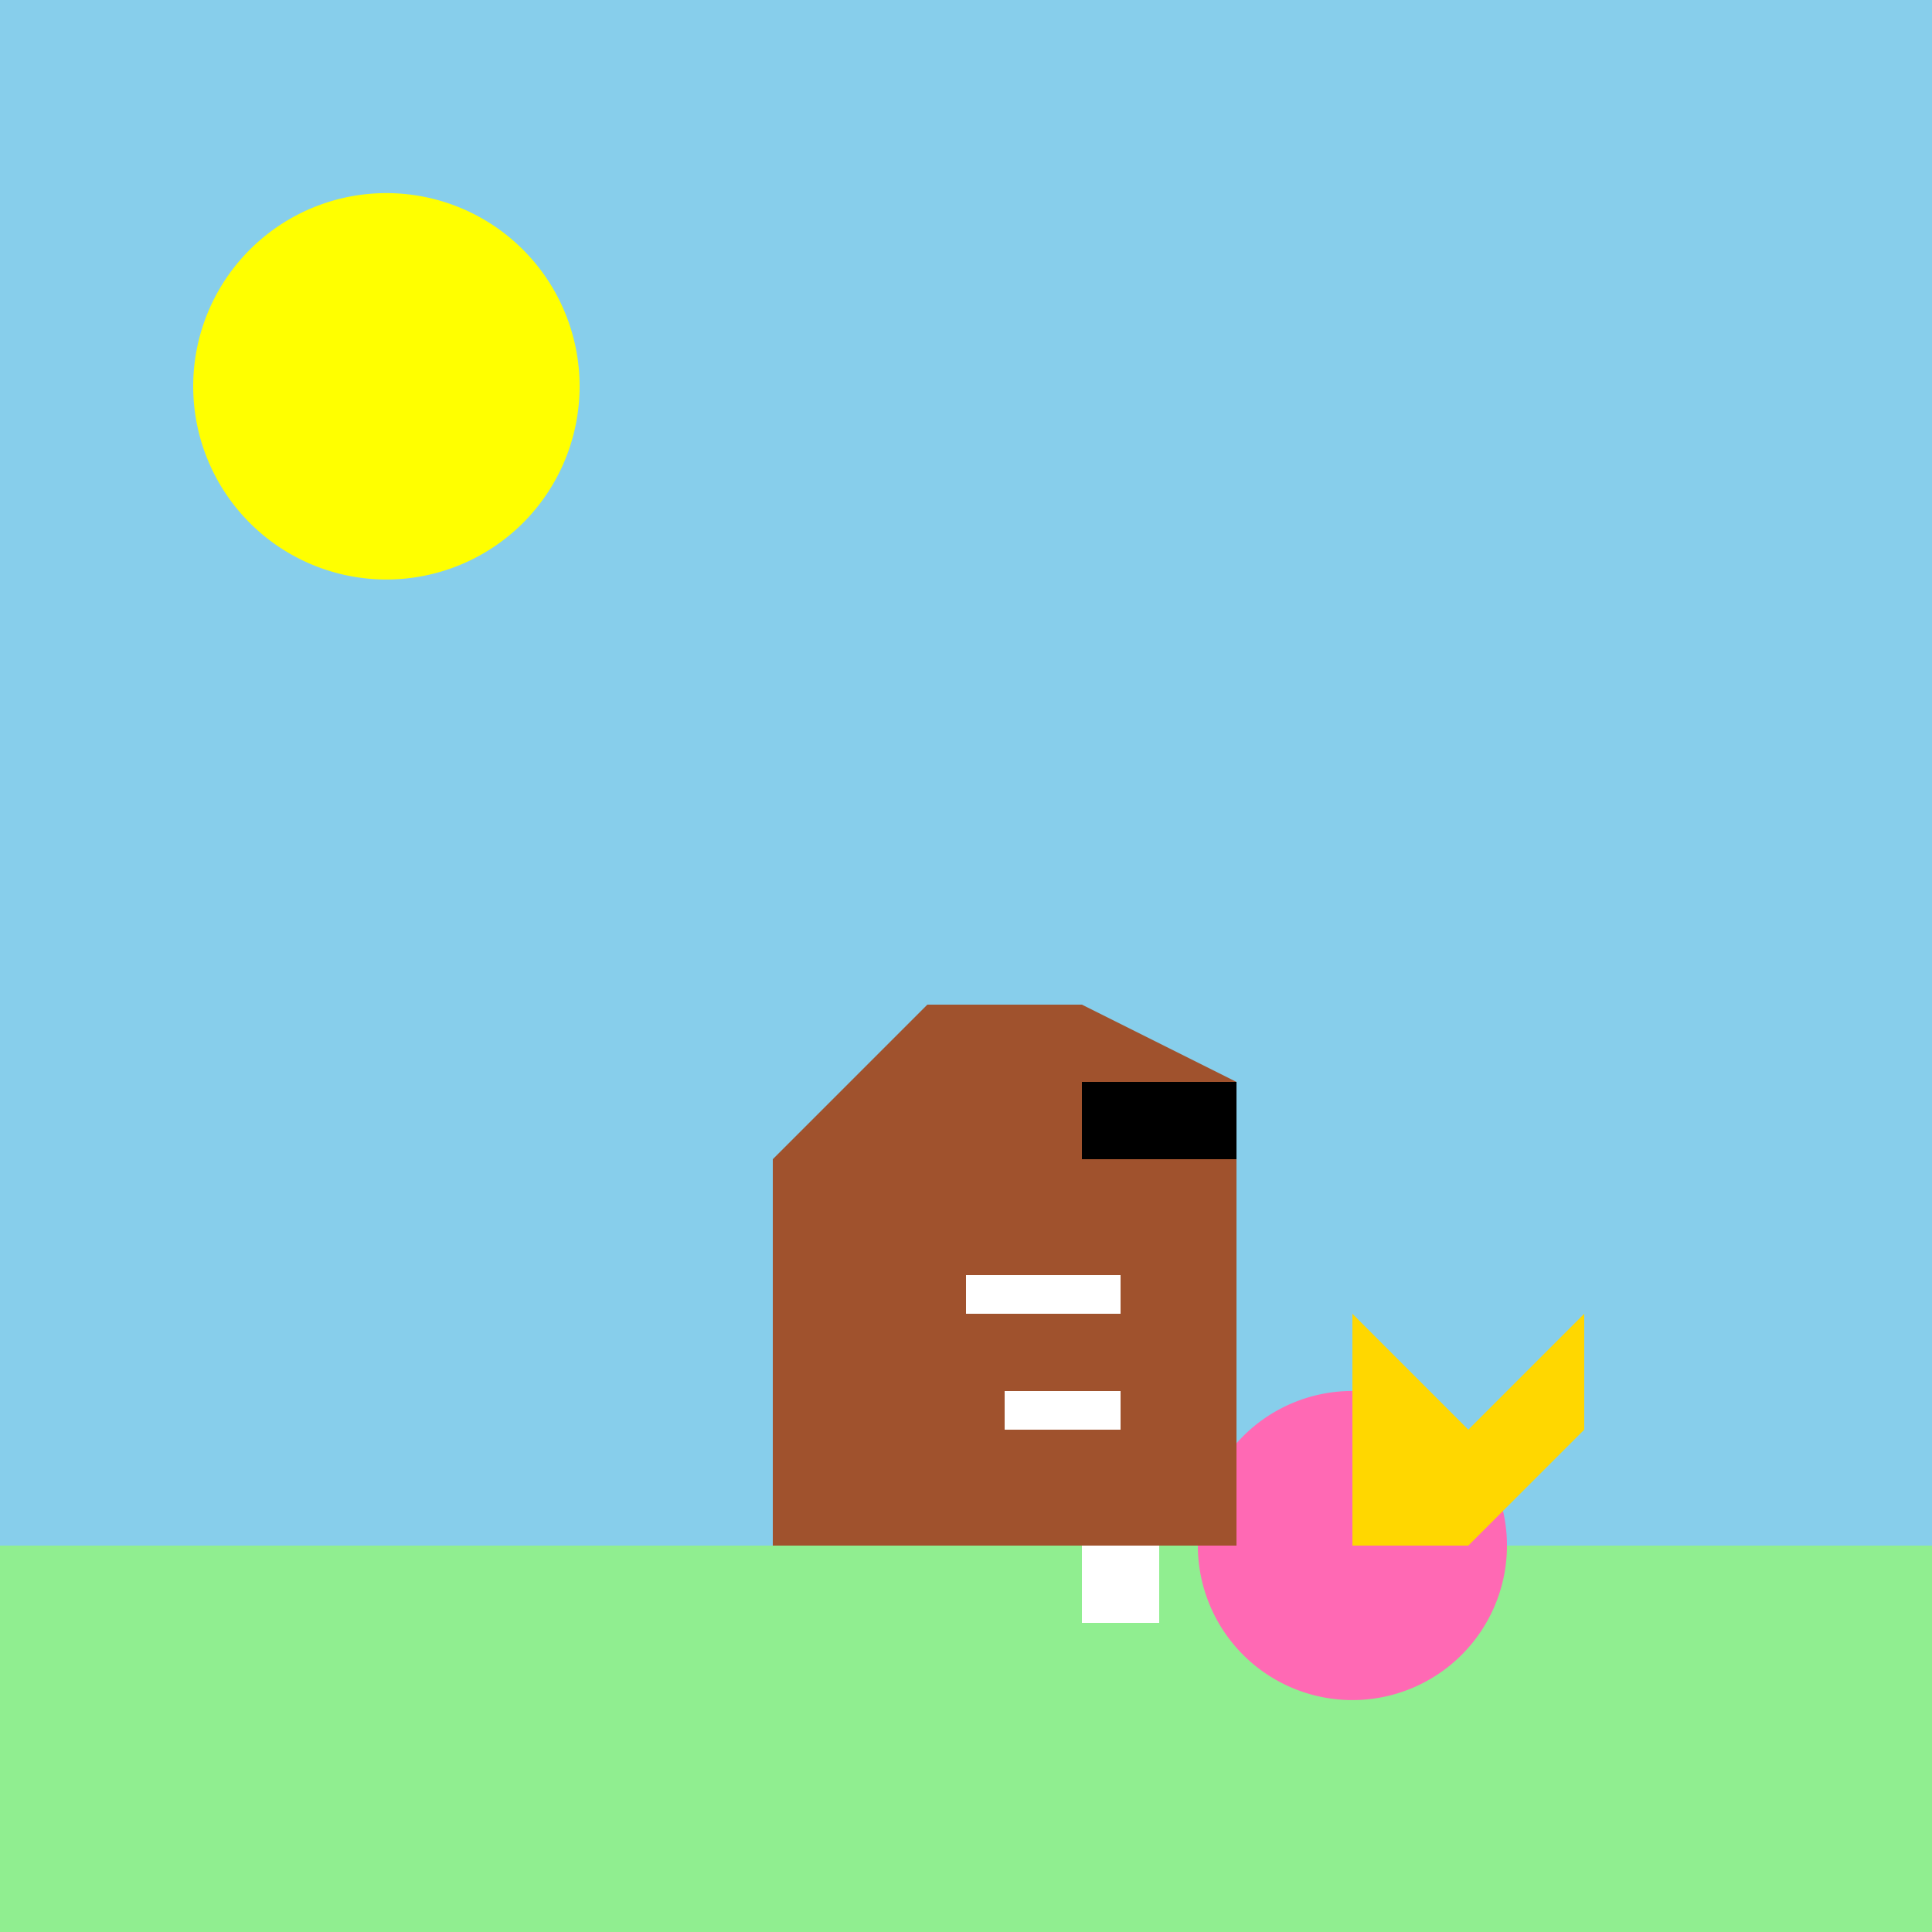
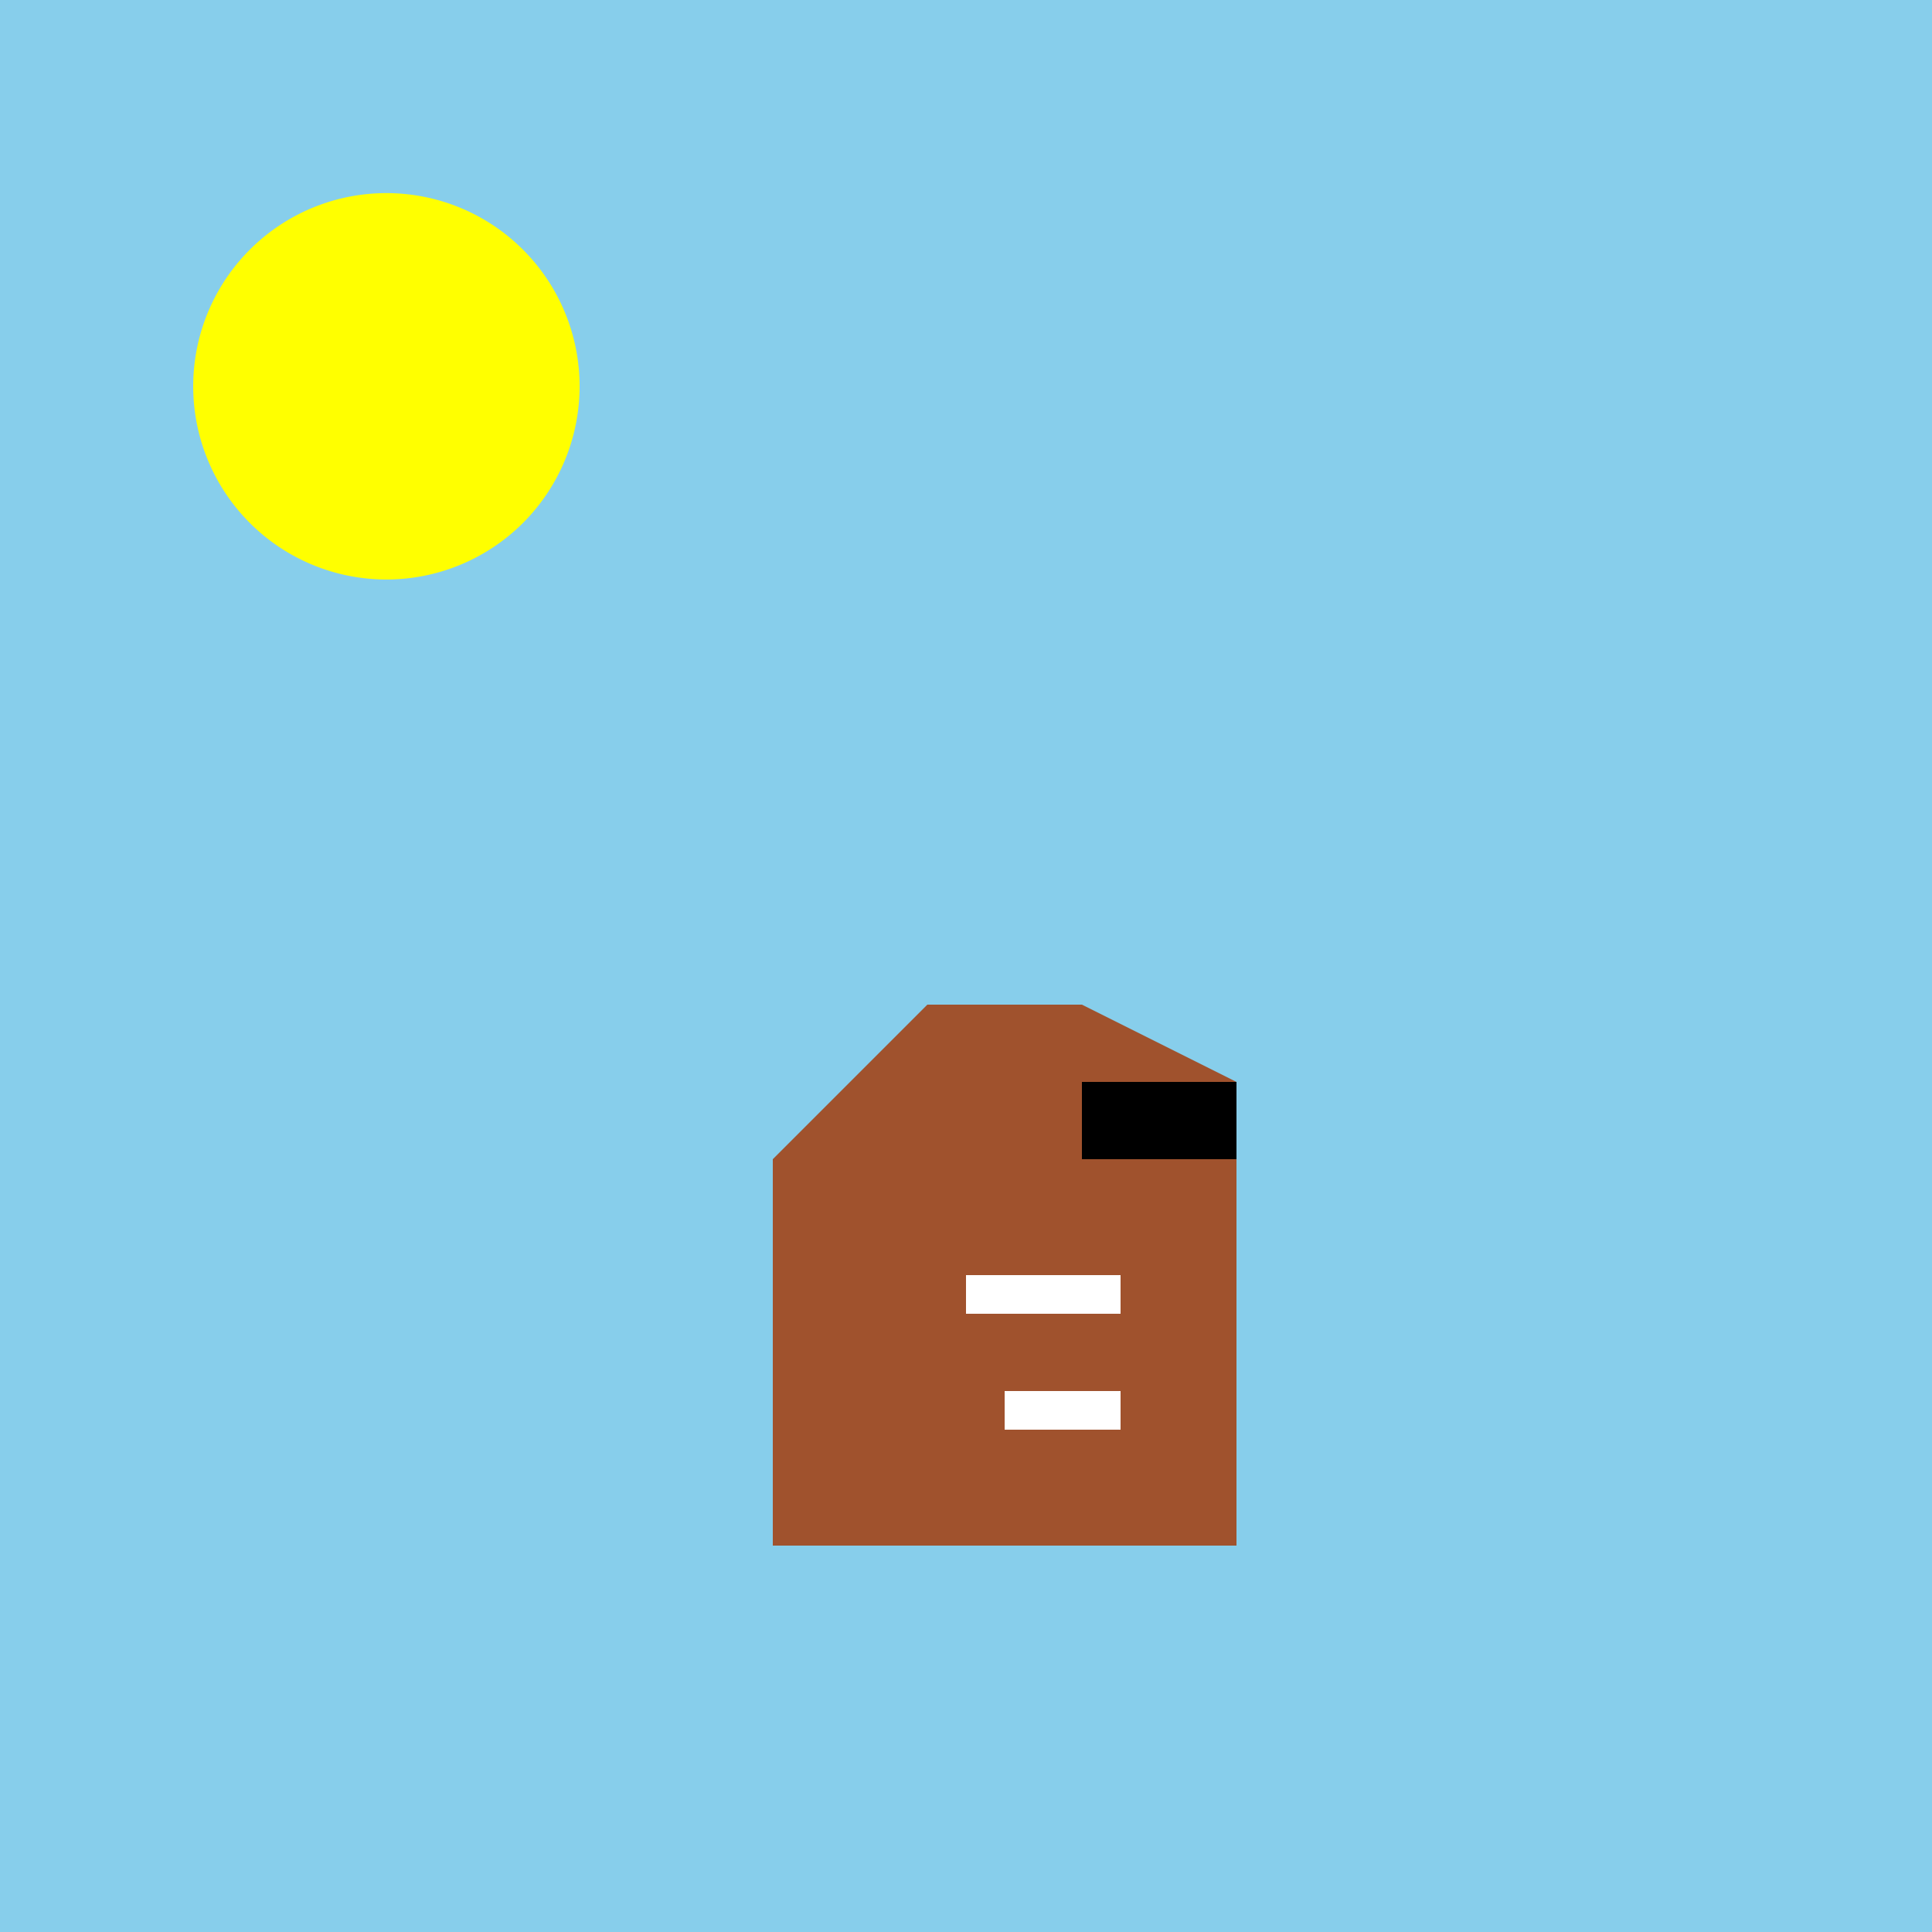
<svg xmlns="http://www.w3.org/2000/svg" width="500" height="500">
  <defs />
  <g>
    <rect fill="#87CEEB" stroke="none" x="0" y="0" width="512" height="512" />
-     <rect fill="#90EE90" stroke="none" x="0" y="400" width="512" height="112" />
    <path fill="#FFFF00" stroke="none" paint-order="stroke fill markers" d=" M 150 100 A 50 50 0 1 1 150 99.95" />
-     <path fill="#FF69B4" stroke="none" paint-order="stroke fill markers" d=" M 390 400 A 40 40 0 1 1 390 399.96" />
-     <path fill="#FFD700" stroke="none" paint-order="stroke fill markers" d=" M 350 400 L 350 340 L 380 370 L 410 340 L 410 370 L 380 400 Z" />
    <rect fill="#A0522D" stroke="none" x="200" y="320" width="120" height="80" />
    <path fill="#A0522D" stroke="none" paint-order="stroke fill markers" d=" M 320 320 L 320 280 L 280 260 L 240 260 L 200 300 L 200 320 Z" />
    <rect fill="#000000" stroke="none" x="280" y="280" width="40" height="20" />
    <rect fill="#FFFFFF" stroke="none" x="250" y="330" width="40" height="10" />
    <rect fill="#FFFFFF" stroke="none" x="260" y="360" width="30" height="10" />
-     <rect fill="#FFFFFF" stroke="none" x="280" y="400" width="20" height="20" />
  </g>
</svg>